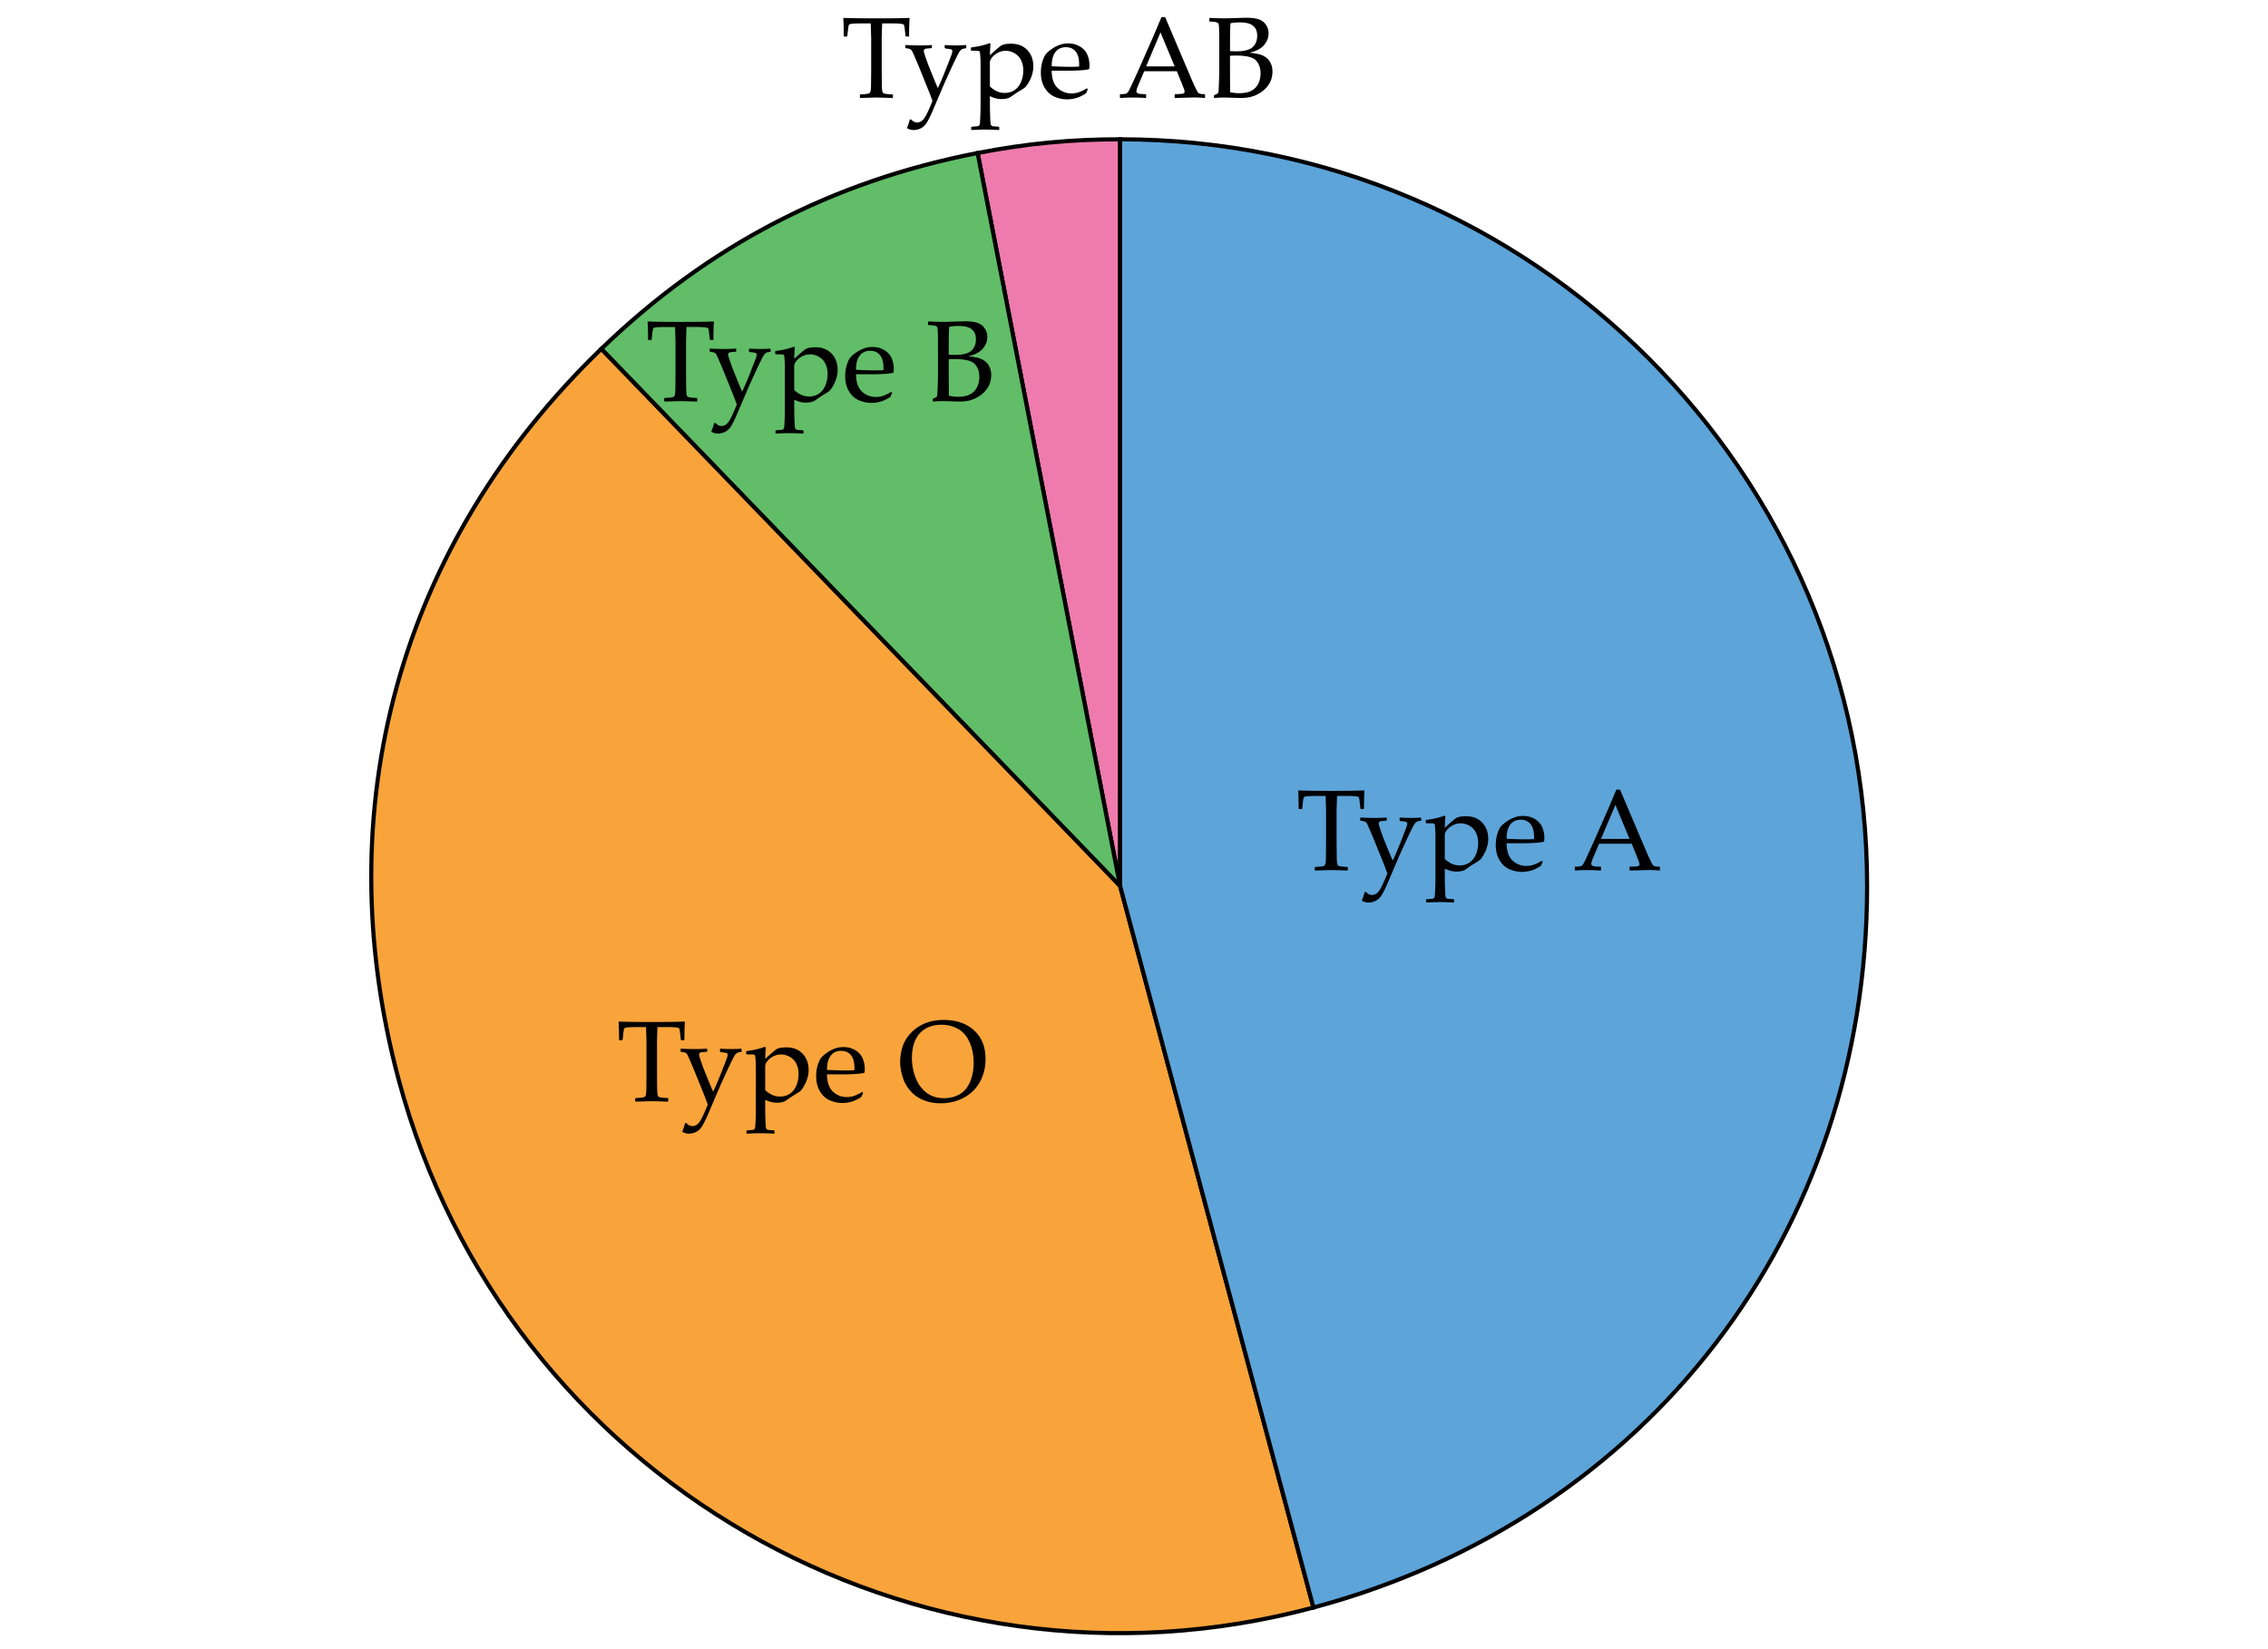
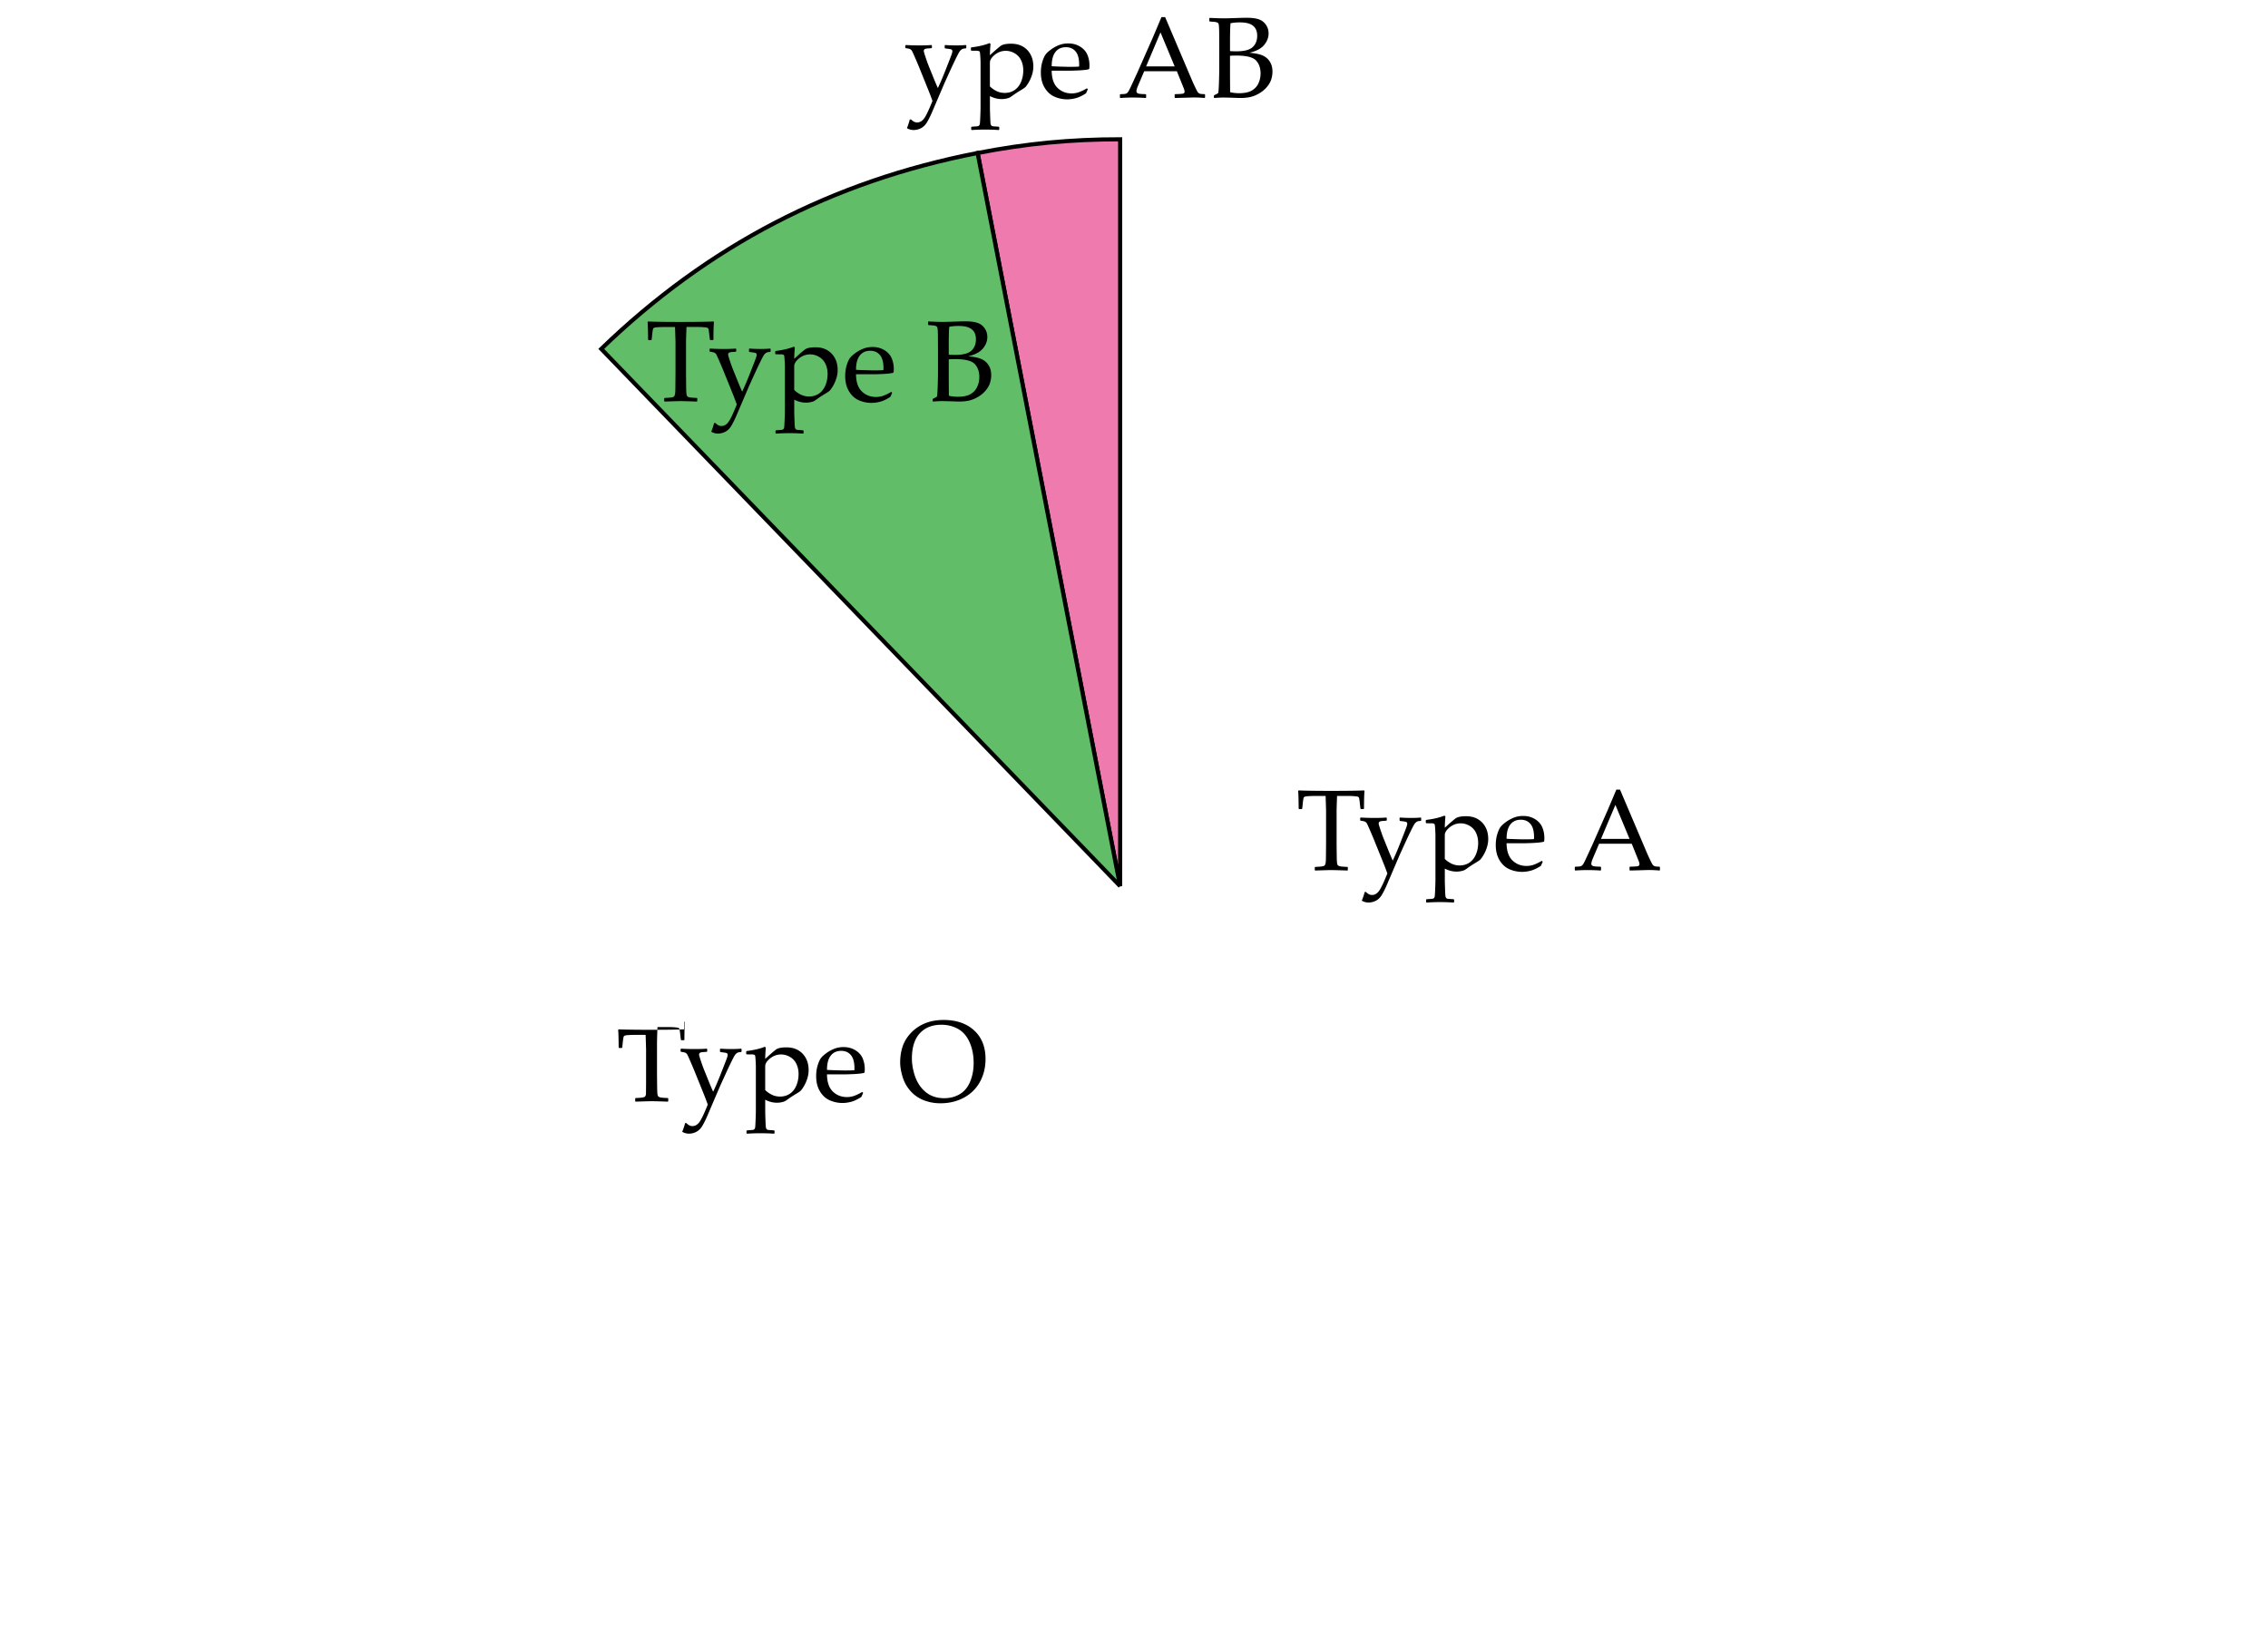
<svg xmlns="http://www.w3.org/2000/svg" width="275" height="200">
-   <path fill="#FFF" d="M0 0h275v200H0z" />
  <path fill="#EF7BAE" stroke="#000" stroke-width=".5" stroke-miterlimit="10" d="M135.82 107.465l-17.283-88.909c5.893-1.146 11.279-1.664 17.283-1.664v90.573z" />
  <path fill="#61BD68" stroke="#000" stroke-width=".5" stroke-miterlimit="10" d="M135.82 107.465L72.902 42.312c12.954-12.51 27.958-20.32 45.635-23.757l17.283 88.91z" />
-   <path fill="#F9A43B" stroke="#000" stroke-width=".5" stroke-miterlimit="10" d="M135.82 107.465l23.441 87.486c-48.317 12.947-97.982-15.727-110.929-64.045-8.803-32.856.102-64.966 24.57-88.594l62.918 65.153z" />
-   <path fill="#5DA4D9" stroke="#000" stroke-width=".5" stroke-miterlimit="10" d="M135.82 107.465V16.892c50.021 0 90.571 40.551 90.571 90.573 0 42.018-26.543 76.611-67.13 87.486l-23.441-87.486z" />
  <path d="M165.389 95.856l.062.062c-.041.41-.062 1.125-.062 2.146l-.055.055h-.321l-.055-.062-.075-.629a5.976 5.976 0 0 0-.085-.619c-.021-.075-.054-.13-.1-.164s-.193-.062-.444-.085-.531-.034-.841-.034h-1.292c-.036 1.03-.055 1.625-.055 1.784v3.985l.014 1.334c.005.515.017.848.038 1.001.02.153.052.253.096.301.043.048.126.089.249.123s.429.061.916.079l.048.041v.342l-.048.055a134.151 134.151 0 0 0-1.955-.055c-.146 0-.795.018-1.948.055l-.055-.055v-.342l.055-.041c.429-.019.712-.041.852-.068.139-.027.232-.062.279-.106.049-.044.088-.136.12-.276.032-.142.048-.456.048-.943l.014-1.443V98.31c0-.073-.019-.667-.055-1.784h-1.019c-.419 0-.781.009-1.087.027s-.482.065-.529.14c-.049.075-.093.32-.134.735l-.068.629-.062.062h-.314l-.055-.055c-.009-1.098-.029-1.814-.062-2.146l.062-.062c.793.037 2.112.055 3.958.055 1.882 0 3.204-.018 3.965-.055z" />
  <path d="M165.122 109.227c.155-.383.271-.733.349-1.053h.164c.224.242.465.363.725.363.323 0 .605-.161.844-.482.24-.321.578-1.031 1.016-2.129a31.207 31.207 0 0 0-.526-1.381l-1.087-2.693a68.822 68.822 0 0 0-.506-1.193c-.224-.517-.356-.802-.4-.854-.043-.052-.099-.102-.167-.147s-.253-.089-.554-.13l-.055-.055V99.2l.062-.055c.524.032 1.062.048 1.613.048.647 0 1.146-.016 1.497-.048l.055.055v.273l-.048.055c-.05.004-.19.015-.421.031-.229.016-.373.052-.43.109a.265.265 0 0 0-.086.195c0 .078.07.329.212.755s.278.803.41 1.131l.431 1.066c.282.702.501 1.22.656 1.553l.362-.801c.128-.291.31-.733.547-1.326l.567-1.449c.146-.374.229-.606.25-.697.02-.091.03-.157.03-.198 0-.1-.036-.168-.109-.205s-.234-.068-.485-.096l-.287-.041-.048-.055v-.301l.055-.055c.383.032.836.048 1.36.048.479 0 .861-.016 1.148-.048l.055.055v.301l-.055.055c-.169.004-.303.027-.403.068s-.196.114-.287.219-.255.4-.492.885-.474.988-.711 1.508l-.67 1.469-1.579 3.691c-.137.319-.307.661-.51 1.025-.202.365-.451.629-.744.79a1.92 1.92 0 0 1-.934.243 1.58 1.58 0 0 1-.814-.226zM175.13 98.918l.13.082c-.046.52-.07.98-.075 1.381.62-.565 1.052-.939 1.295-1.121.244-.182.665-.273 1.262-.273.374 0 .713.051 1.019.154s.588.271.848.506.465.529.615.882.226.763.226 1.228c0 .328-.053.66-.157.998a4.366 4.366 0 0 1-.413.936c-.172.287-.309.479-.41.571-.104.093-.313.233-.633.421-.287.173-.572.359-.854.561-.196.141-.333.232-.41.273s-.207.082-.39.123-.376.061-.581.061c-.474 0-.945-.12-1.415-.361v1.455c0 .101.009.424.027.968s.037.862.059.954c.02.091.051.156.092.197s.091.068.15.079.306.03.738.058l.062.055v.287l-.055.062c-.569-.037-1.116-.055-1.641-.055s-1.071.018-1.641.055l-.062-.062v-.287l.062-.055c.438-.027.686-.047.745-.061s.11-.043.154-.086a.38.38 0 0 0 .088-.209c.017-.096.035-.4.055-.916.021-.515.031-.902.031-1.162v-5.236c0-.236-.01-.511-.031-.823-.02-.312-.037-.493-.051-.543s-.047-.091-.1-.123c-.052-.032-.169-.048-.352-.048l-.574-.007-.062-.055v-.294l.055-.055c.87-.107 1.601-.278 2.194-.515zm.055 5.244c.21.214.47.399.779.557s.651.236 1.025.236c.442 0 .833-.112 1.172-.336.34-.223.604-.55.79-.98s.28-.908.28-1.432c0-.424-.083-.818-.25-1.184a1.919 1.919 0 0 0-.771-.861 2.133 2.133 0 0 0-1.111-.314c-.241 0-.477.042-.704.126s-.44.208-.64.373c-.197.164-.34.32-.427.468s-.132.271-.137.369-.007.206-.007.325v2.653zM187.059 104.51l-.219.492c-.474.306-.896.504-1.268.596a4.239 4.239 0 0 1-.995.137 3.834 3.834 0 0 1-1.556-.322c-.489-.214-.889-.576-1.195-1.086-.309-.511-.462-1.126-.462-1.846 0-.479.06-.91.178-1.296.118-.385.243-.671.372-.858.131-.187.351-.394.66-.622s.638-.41.984-.547.72-.205 1.121-.205c.547 0 1.029.129 1.445.386.418.257.71.587.879.988s.253.828.253 1.279c0 .141-.007.277-.021.41l-.075.074c-.31.068-.727.114-1.251.137a30.5 30.5 0 0 1-1.039.035h-2.194c.009.943.246 1.638.711 2.084.465.447 1.034.67 1.709.67.319 0 .626-.055.919-.164.295-.109.605-.262.934-.457l.11.115zm-4.382-2.795c.082.014.397.029.946.047.55.019.956.027 1.221.027.634 0 1.019-.011 1.155-.033.005-.109.007-.194.007-.254 0-.706-.144-1.231-.431-1.575s-.679-.516-1.176-.516c-.542 0-.965.194-1.269.581-.302.387-.453.961-.453 1.723zM191.01 105.57l-.062-.055v-.355l.062-.055c.333-.005.547-.021.643-.052s.182-.089.256-.178c.076-.089.228-.38.455-.872l.718-1.559 1.859-4.21c.351-.825.699-1.65 1.046-2.475h.444l2.919 6.863.39.916c.114.26.245.543.394.848.147.306.25.486.307.541a.585.585 0 0 0 .213.126c.084.03.271.047.563.052l.055.055v.355l-.055.055a15.592 15.592 0 0 0-1.306-.062c-.757.023-1.513.044-2.27.062l-.055-.055v-.355l.055-.055c.511-.01.829-.031.957-.065s.191-.112.191-.235c0-.101-.032-.232-.096-.396l-.841-2.086h-3.958l-.745 1.75c-.132.314-.198.545-.198.691 0 .113.062.197.185.252s.433.085.93.09l.062.055v.355l-.055.055a24.945 24.945 0 0 0-1.545-.055c-.502 0-1.007.017-1.518.054zm3.117-3.836h3.459l-1.716-4.122-1.743 4.122z" />
  <g>
-     <path d="M82.987 123.886l.062.062c-.041.41-.062 1.125-.062 2.146l-.055.055h-.321l-.055-.062-.075-.629a5.848 5.848 0 0 0-.085-.618.287.287 0 0 0-.1-.164c-.046-.035-.193-.062-.444-.086s-.531-.034-.841-.034h-1.292a100.26 100.26 0 0 0-.055 1.784v3.985l.014 1.333c.005.516.017.849.038 1.002.02.152.052.252.096.301.043.047.126.088.249.123.123.033.429.061.916.078l.048.041v.342l-.048.055a134.151 134.151 0 0 0-1.955-.055c-.146 0-.795.018-1.948.055l-.055-.055v-.342l.055-.041c.429-.018.712-.041.852-.068.139-.027.232-.062.279-.105.049-.044.088-.137.12-.277s.048-.455.048-.943l.014-1.442v-3.985c0-.072-.019-.668-.055-1.784h-1.019c-.419 0-.781.009-1.087.027s-.482.065-.529.14c-.049.076-.093.32-.134.735l-.068.629-.062.062h-.314l-.055-.055c-.009-1.098-.029-1.814-.062-2.146l.062-.062c.793.036 2.112.055 3.958.055 1.882-.003 3.204-.021 3.965-.057z" />
+     <path d="M82.987 123.886l.062.062c-.041.41-.062 1.125-.062 2.146l-.055.055h-.321l-.055-.062-.075-.629a5.848 5.848 0 0 0-.085-.618.287.287 0 0 0-.1-.164c-.046-.035-.193-.062-.444-.086s-.531-.034-.841-.034h-1.292a100.26 100.26 0 0 0-.055 1.784v3.985l.014 1.333c.005.516.017.849.038 1.002.02.152.052.252.096.301.043.047.126.088.249.123.123.033.429.061.916.078l.048.041v.342l-.048.055a134.151 134.151 0 0 0-1.955-.055c-.146 0-.795.018-1.948.055l-.055-.055v-.342l.055-.041c.429-.018.712-.041.852-.068.139-.027.232-.062.279-.105.049-.044.088-.137.12-.277l.014-1.442v-3.985c0-.072-.019-.668-.055-1.784h-1.019c-.419 0-.781.009-1.087.027s-.482.065-.529.14c-.049.076-.093.32-.134.735l-.068.629-.062.062h-.314l-.055-.055c-.009-1.098-.029-1.814-.062-2.146l.062-.062c.793.036 2.112.055 3.958.055 1.882-.003 3.204-.021 3.965-.057z" />
    <path d="M82.72 137.257c.155-.383.271-.733.349-1.053h.164c.224.241.465.362.725.362.323 0 .605-.16.844-.482.24-.32.578-1.031 1.016-2.129a31.691 31.691 0 0 0-.526-1.381l-1.087-2.693a72.367 72.367 0 0 0-.506-1.193c-.224-.517-.356-.802-.4-.854-.043-.053-.099-.102-.167-.147s-.253-.089-.554-.13l-.055-.055v-.273l.062-.055c.524.031 1.062.048 1.613.048.647 0 1.146-.017 1.497-.048l.055.055v.273l-.048.055c-.05.004-.19.015-.421.031-.229.016-.373.052-.43.109a.263.263 0 0 0-.086.194c0 .077.07.329.212.755.142.427.278.804.41 1.132l.431 1.066c.282.702.501 1.22.656 1.552l.362-.8c.128-.292.31-.733.547-1.326l.567-1.449c.146-.374.229-.606.25-.697.02-.091.03-.157.03-.198 0-.1-.036-.168-.109-.205s-.234-.068-.485-.096l-.287-.041-.048-.055v-.301l.055-.055c.383.031.836.048 1.36.048.479 0 .861-.017 1.148-.048l.055.055v.301l-.055.055c-.169.004-.303.027-.403.068s-.196.113-.287.219-.255.4-.492.885a63.89 63.89 0 0 0-.711 1.508l-.67 1.47-1.579 3.691c-.137.319-.307.661-.51 1.025-.202.364-.451.628-.744.79a1.918 1.918 0 0 1-.934.242c-.287 0-.559-.075-.814-.225zM92.728 126.948l.13.082c-.046.52-.07.979-.075 1.381.62-.565 1.052-.938 1.295-1.121.244-.183.665-.273 1.262-.273.374 0 .713.052 1.019.153.306.104.588.271.848.506s.465.529.615.883c.15.353.226.762.226 1.227 0 .328-.053.66-.157.998s-.243.649-.413.937c-.172.287-.309.478-.41.571-.104.093-.313.232-.633.42-.287.174-.572.359-.854.561-.196.141-.333.232-.41.273s-.207.082-.39.123-.376.062-.581.062c-.474 0-.945-.12-1.415-.362v1.456c0 .101.009.423.027.968.019.544.037.861.059.953.02.092.051.157.092.198s.091.067.15.079c.06.011.306.03.738.058l.062.055v.287l-.055.062c-.569-.037-1.116-.055-1.641-.055s-1.071.018-1.641.055l-.062-.062v-.287l.062-.055c.438-.027.686-.048.745-.062s.11-.042.154-.086a.376.376 0 0 0 .088-.208c.017-.096.035-.401.055-.916.021-.515.031-.902.031-1.162v-5.236c0-.237-.01-.512-.031-.823-.02-.312-.037-.494-.051-.544s-.047-.091-.1-.123c-.052-.032-.169-.048-.352-.048l-.574-.007-.062-.055v-.294l.055-.055c.87-.107 1.601-.276 2.194-.514zm.055 5.243c.21.215.47.4.779.557.31.158.651.236 1.025.236.442 0 .833-.111 1.172-.335.34-.224.604-.55.79-.981.187-.43.28-.908.28-1.432 0-.424-.083-.818-.25-1.183a1.919 1.919 0 0 0-.771-.861c-.35-.21-.72-.314-1.111-.314-.241 0-.477.042-.704.126-.228.085-.44.209-.64.373-.197.164-.34.32-.427.469a.858.858 0 0 0-.137.369 6.407 6.407 0 0 0-.007.324v2.652zM104.657 132.54l-.219.492c-.474.306-.896.503-1.268.595a4.187 4.187 0 0 1-.995.137 3.85 3.85 0 0 1-1.556-.321c-.489-.214-.889-.577-1.195-1.087-.309-.51-.462-1.125-.462-1.846 0-.479.06-.91.178-1.295.118-.386.243-.672.372-.858.131-.187.351-.394.66-.622s.638-.41.984-.547.72-.205 1.121-.205c.547 0 1.029.129 1.445.387.418.257.71.586.879.987s.253.827.253 1.278c0 .141-.007.277-.021.41l-.075.075c-.31.068-.727.114-1.251.137s-.87.034-1.039.034h-2.194c.009.943.246 1.639.711 2.085s1.034.67 1.709.67c.319 0 .626-.055.919-.164.295-.109.605-.263.934-.458l.11.116zm-4.382-2.796c.082.014.397.029.946.048.55.019.956.027 1.221.027.634 0 1.019-.011 1.155-.034.005-.109.007-.193.007-.253 0-.706-.144-1.231-.431-1.575-.287-.345-.679-.517-1.176-.517-.542 0-.965.194-1.269.581-.302.387-.453.961-.453 1.723zM109.148 128.835c0-.684.098-1.321.294-1.914s.53-1.141 1.001-1.644a4.864 4.864 0 0 1 1.706-1.17c.665-.275 1.417-.413 2.256-.413 1.554 0 2.791.423 3.712 1.269.921.845 1.381 1.999 1.381 3.462 0 1.03-.226 1.955-.677 2.775s-1.097 1.458-1.938 1.914c-.84.456-1.785.684-2.833.684a5.506 5.506 0 0 1-2.051-.372 4.207 4.207 0 0 1-1.597-1.111 4.538 4.538 0 0 1-.957-1.709c-.197-.647-.297-1.238-.297-1.771zm1.422-.451c0 .556.09 1.154.27 1.794.181.641.449 1.189.807 1.648.358.457.771.799 1.238 1.021.467.223.999.335 1.596.335.706 0 1.335-.161 1.887-.485s.971-.826 1.258-1.508c.287-.681.431-1.445.431-2.293 0-.92-.164-1.752-.492-2.495s-.795-1.282-1.401-1.62-1.278-.506-2.017-.506c-1.107 0-1.98.346-2.618 1.039s-.959 1.716-.959 3.07z" />
  </g>
  <g>
    <path d="M86.506 38.983l.062.062c-.041.41-.062 1.125-.062 2.146l-.055.055h-.321l-.055-.062-.075-.628a5.976 5.976 0 0 0-.085-.619c-.021-.075-.054-.13-.1-.164s-.193-.062-.444-.085-.531-.034-.841-.034h-1.292c-.036 1.03-.055 1.625-.055 1.784v3.985l.014 1.333c.005.515.017.849.038 1.001.02.153.052.253.096.301.043.048.126.089.249.123s.429.061.916.079l.048.041v.342l-.048.055a134.151 134.151 0 0 0-1.955-.055c-.146 0-.795.018-1.948.055l-.055-.055v-.342l.055-.041c.429-.018.712-.041.852-.068.139-.027.232-.062.279-.106.049-.043.088-.136.12-.277s.048-.456.048-.943l.014-1.442v-3.985c0-.073-.019-.667-.055-1.784h-1.019c-.419 0-.781.009-1.087.027s-.482.065-.529.14c-.049.075-.093.32-.134.735l-.068.629-.062.062h-.314l-.055-.055c-.009-1.098-.029-1.814-.062-2.146l.062-.062c.793.037 2.112.055 3.958.055 1.882-.002 3.204-.02 3.965-.057z" />
    <path d="M86.239 52.354a7.73 7.73 0 0 0 .349-1.053h.164c.224.242.465.362.725.362.323 0 .605-.161.844-.482.24-.321.578-1.031 1.016-2.129a31.207 31.207 0 0 0-.526-1.381l-1.087-2.693c-.114-.278-.282-.676-.506-1.193s-.356-.802-.4-.854c-.043-.052-.099-.102-.167-.147s-.253-.089-.554-.13l-.056-.054v-.273l.062-.055c.524.032 1.062.048 1.613.048.647 0 1.146-.016 1.497-.048l.055.055v.273l-.048.055c-.05.004-.19.015-.421.031-.229.016-.373.052-.43.109a.265.265 0 0 0-.086.195c0 .078.07.329.212.755s.278.803.41 1.131l.431 1.066c.282.702.501 1.219.656 1.552l.362-.8c.128-.292.31-.734.547-1.326l.567-1.449c.146-.374.229-.606.25-.697.02-.091.03-.157.03-.198 0-.1-.036-.168-.109-.205s-.234-.068-.485-.096l-.287-.041-.048-.055v-.301l.055-.055c.383.032.836.048 1.36.048.479 0 .861-.016 1.148-.048l.055.055v.301l-.055.055c-.169.004-.303.027-.403.068s-.196.114-.287.219-.255.4-.492.885-.474.988-.711 1.507l-.67 1.47-1.579 3.691c-.137.319-.307.661-.51 1.025-.202.365-.451.628-.744.79a1.909 1.909 0 0 1-.934.243c-.286 0-.558-.075-.813-.226zM96.247 42.046l.13.082c-.046.52-.07.98-.075 1.381.62-.565 1.052-.939 1.295-1.121.244-.182.665-.273 1.262-.273.374 0 .713.051 1.019.154s.588.271.848.506.465.529.615.882.226.762.226 1.227c0 .328-.053.661-.157.998s-.243.649-.413.937c-.172.287-.309.478-.41.571-.104.093-.313.233-.633.42-.287.173-.572.36-.854.561-.196.141-.333.232-.41.273s-.207.082-.39.123-.376.062-.581.062c-.474 0-.945-.121-1.415-.362v1.456c0 .1.009.423.027.967s.037.862.059.954c.02.091.051.157.092.198s.091.067.15.079.306.031.738.058l.062.055v.287l-.055.062c-.569-.037-1.116-.055-1.641-.055s-1.071.018-1.641.055l-.062-.062v-.287l.062-.055c.438-.027.686-.048.745-.062s.11-.042.154-.085a.38.38 0 0 0 .088-.208c.017-.096.035-.401.055-.916.021-.515.031-.902.031-1.162V44.51c0-.237-.01-.512-.031-.824-.02-.312-.037-.493-.051-.543s-.047-.091-.1-.123c-.052-.032-.169-.048-.352-.048l-.574-.007-.062-.055v-.294l.055-.055c.87-.107 1.601-.278 2.194-.515zm.055 5.243c.21.214.47.4.779.557s.651.236 1.025.236c.442 0 .833-.112 1.172-.335.34-.223.604-.55.79-.981s.28-.908.28-1.432c0-.424-.083-.818-.25-1.183a1.908 1.908 0 0 0-.771-.861 2.133 2.133 0 0 0-1.111-.314c-.241 0-.477.042-.704.126s-.44.208-.64.373c-.197.164-.34.32-.427.468s-.132.271-.137.369-.007.206-.007.325v2.652zM108.176 47.638l-.219.492c-.474.305-.896.503-1.268.595a4.239 4.239 0 0 1-.995.137 3.85 3.85 0 0 1-1.556-.321c-.489-.214-.889-.577-1.195-1.087-.309-.51-.462-1.125-.462-1.846 0-.479.06-.91.178-1.295s.243-.671.372-.858c.131-.187.351-.394.66-.622s.638-.41.984-.547.72-.205 1.121-.205c.547 0 1.029.129 1.445.386.418.257.71.587.879.988s.253.827.253 1.278c0 .141-.007.278-.021.41l-.075.075c-.31.068-.727.114-1.251.137s-.87.034-1.039.034h-2.194c.009.943.246 1.638.711 2.085s1.034.67 1.709.67c.319 0 .626-.055.919-.164a5.71 5.71 0 0 0 .934-.458l.11.116zm-4.382-2.796c.082.014.397.03.946.048.55.018.956.027 1.221.027.634 0 1.019-.011 1.155-.034.005-.109.007-.194.007-.253 0-.707-.144-1.231-.431-1.576s-.679-.516-1.176-.516c-.542 0-.965.194-1.269.581-.302.387-.453.962-.453 1.723zM112.585 39.421l-.055-.048v-.342l.055-.048c.779.037 1.381.055 1.805.055.159 0 .791-.018 1.894-.055.355-.009.613-.014.772-.014.615 0 1.103.062 1.463.185s.649.341.868.653.328.667.328 1.063c0 .506-.183.975-.547 1.408s-.957.743-1.777.93c.492.045.897.112 1.217.198s.595.22.827.4.416.414.551.701c.134.287.201.62.201.998 0 .296-.046.597-.137.902s-.259.608-.502.909c-.244.301-.539.558-.886.772s-.7.369-1.063.465c-.361.096-.812.144-1.35.144-.109 0-.438-.011-.984-.034-.606-.014-.935-.021-.984-.021-.31 0-.69.018-1.142.055l-.055-.055v-.226l.055-.068c.265-.119.417-.201.458-.246s.074-.449.1-1.21c.024-.761.037-1.342.037-1.743V42.64l-.007-1.552c0-.337-.005-.612-.014-.824s-.021-.363-.038-.455c-.016-.091-.042-.155-.078-.191s-.088-.067-.154-.092a1.546 1.546 0 0 0-.338-.065l-.52-.04zm2.454 3.589c.228.018.485.027.772.027.943 0 1.6-.168 1.969-.506s.554-.8.554-1.388c0-.342-.07-.632-.212-.872s-.363-.423-.666-.55c-.304-.127-.715-.191-1.234-.191-.424 0-.798.034-1.121.103-.041.41-.062 1.125-.062 2.146v1.231zm.014 4.983c.351.082.711.123 1.08.123.651 0 1.162-.105 1.531-.314s.642-.5.817-.872c.175-.372.263-.776.263-1.213 0-.656-.186-1.182-.558-1.576-.371-.394-1.174-.591-2.409-.591-.205 0-.451.009-.738.027v2.331l.014 2.085z" />
  </g>
  <g>
-     <path d="M110.232 2.17l.062.062c-.041.41-.062 1.125-.062 2.146l-.055.055h-.321l-.055-.062-.075-.629a5.976 5.976 0 0 0-.085-.619c-.021-.075-.054-.13-.1-.164s-.193-.062-.444-.085-.531-.034-.841-.034h-1.292c-.036 1.03-.055 1.625-.055 1.784v3.985l.014 1.333c.005.515.017.849.038 1.001.02.153.052.253.096.301.043.048.126.089.249.123s.429.061.916.079l.048.041v.342l-.048.055a134.151 134.151 0 0 0-1.955-.055c-.146 0-.795.018-1.948.055l-.055-.055v-.342l.055-.041c.429-.018.712-.041.852-.068.139-.027.232-.062.279-.106.049-.043.088-.136.12-.277s.048-.456.048-.943l.014-1.442V4.624c0-.073-.019-.667-.055-1.784h-1.019c-.419 0-.781.009-1.087.027s-.482.065-.529.14c-.049.075-.093.32-.134.735l-.068.629-.062.062h-.314l-.055-.055c-.009-1.098-.029-1.814-.062-2.146l.062-.062c.793.037 2.112.055 3.958.055 1.882 0 3.205-.018 3.965-.055z" />
    <path d="M109.966 15.541a7.73 7.73 0 0 0 .349-1.053h.164c.224.242.465.362.725.362.323 0 .605-.161.844-.482.24-.321.578-1.031 1.016-2.129a31.207 31.207 0 0 0-.526-1.381l-1.087-2.693c-.114-.278-.282-.676-.506-1.193s-.356-.802-.4-.854c-.043-.052-.099-.102-.167-.147s-.253-.089-.554-.13l-.055-.055v-.273l.062-.055c.524.032 1.062.048 1.613.048.647 0 1.146-.016 1.497-.048l.055.055v.273l-.048.055c-.05.004-.19.015-.421.031-.229.016-.373.052-.43.109a.265.265 0 0 0-.086.195c0 .078.07.329.212.755s.278.803.41 1.131l.431 1.066c.282.702.501 1.219.656 1.552l.362-.8c.128-.292.31-.734.547-1.326l.567-1.449c.146-.374.229-.606.25-.697.02-.091.03-.157.03-.198 0-.1-.036-.168-.109-.205s-.234-.068-.485-.096l-.287-.041-.048-.055v-.3l.055-.055c.383.032.836.048 1.36.048.479 0 .861-.016 1.148-.048l.055.055v.301l-.055.055c-.169.004-.303.027-.403.068s-.196.114-.287.219-.255.4-.492.885-.474.988-.711 1.507l-.67 1.47-1.579 3.691c-.137.319-.307.661-.51 1.025-.202.365-.451.628-.744.79a1.909 1.909 0 0 1-.934.243 1.58 1.58 0 0 1-.814-.226zM119.974 5.232l.13.082c-.046.52-.07.98-.075 1.381.62-.565 1.052-.939 1.295-1.121.244-.182.665-.273 1.262-.273.374 0 .713.051 1.019.154s.588.271.848.506.465.529.615.882.226.762.226 1.227c0 .328-.053.661-.157.998s-.243.649-.413.937c-.172.287-.309.478-.41.571-.104.093-.313.233-.633.42-.287.173-.572.36-.854.561-.196.141-.333.232-.41.273s-.207.082-.39.123-.376.062-.581.062c-.474 0-.945-.121-1.415-.362v1.456c0 .1.009.423.027.967s.037.862.059.954c.02.091.051.157.092.198s.091.067.15.079.306.031.738.058l.062.055v.287l-.055.062c-.569-.037-1.116-.055-1.641-.055s-1.071.018-1.641.055l-.062-.062v-.287l.062-.055c.438-.027.686-.048.745-.062s.11-.042.154-.085a.38.38 0 0 0 .088-.208c.017-.096.035-.401.055-.916.021-.515.031-.902.031-1.162V7.693c0-.237-.01-.512-.031-.824-.02-.312-.037-.493-.051-.543s-.047-.091-.1-.123c-.052-.032-.169-.048-.352-.048l-.574-.007-.062-.055V5.8l.055-.055c.869-.105 1.601-.276 2.194-.513zm.054 5.244c.21.214.47.4.779.557s.651.236 1.025.236c.442 0 .833-.112 1.172-.335.34-.223.604-.55.79-.981s.28-.908.28-1.432c0-.424-.083-.818-.25-1.183a1.908 1.908 0 0 0-.771-.861 2.133 2.133 0 0 0-1.111-.314c-.241 0-.477.042-.704.126s-.44.208-.64.373c-.197.164-.34.32-.427.468s-.132.271-.137.369-.007.206-.007.325v2.652zM131.902 10.824l-.219.492c-.474.305-.896.503-1.268.595a4.239 4.239 0 0 1-.995.137 3.85 3.85 0 0 1-1.556-.321c-.489-.214-.889-.577-1.195-1.087-.309-.51-.462-1.125-.462-1.846 0-.479.06-.91.178-1.295s.243-.671.372-.858c.131-.187.351-.394.66-.622s.638-.41.984-.547.72-.205 1.121-.205c.547 0 1.029.129 1.445.386.418.257.71.587.879.988s.253.827.253 1.278c0 .141-.007.278-.021.41l-.075.075c-.31.068-.727.114-1.251.137s-.87.034-1.039.034h-2.194c.009.943.246 1.638.711 2.085s1.034.67 1.709.67c.319 0 .626-.055.919-.164a5.71 5.71 0 0 0 .934-.458l.11.116zm-4.381-2.796c.082.014.397.03.946.048.55.018.956.027 1.221.027.634 0 1.019-.011 1.155-.034.005-.109.007-.194.007-.253 0-.707-.144-1.231-.431-1.576s-.679-.516-1.176-.516c-.542 0-.965.194-1.269.581-.302.388-.453.962-.453 1.723zM135.854 11.884l-.062-.055v-.355l.062-.055c.333-.004.547-.021.643-.051s.182-.089.256-.178c.076-.089.228-.379.455-.872l.718-1.559 1.859-4.211c.351-.825.699-1.65 1.046-2.475h.444l2.919 6.863.39.916c.114.26.245.542.394.848.147.305.25.485.307.54a.571.571 0 0 0 .213.126c.084.03.271.047.563.051l.055.055v.355l-.055.055a15.592 15.592 0 0 0-1.306-.062c-.757.023-1.513.043-2.27.062l-.055-.055v-.355l.055-.055c.511-.009.829-.031.957-.065s.191-.113.191-.236c0-.1-.032-.232-.096-.396l-.841-2.085h-3.958l-.745 1.75c-.132.314-.198.544-.198.69 0 .114.062.198.185.253s.433.084.93.089l.062.055v.355l-.055.055a24.945 24.945 0 0 0-1.545-.055c-.502.002-1.008.02-1.518.057zm3.117-3.835h3.459l-1.716-4.122-1.743 4.122zM146.688 2.607l-.055-.048v-.341l.055-.048c.779.037 1.381.055 1.805.055.159 0 .791-.018 1.894-.055.355-.009.613-.014.772-.014.615 0 1.103.062 1.463.185s.649.341.868.653.328.667.328 1.063c0 .506-.183.975-.547 1.408s-.957.743-1.777.93c.492.045.897.112 1.217.198s.595.22.827.4.416.414.551.701c.134.287.201.62.201.998 0 .296-.046.597-.137.902s-.259.608-.502.909c-.244.301-.539.558-.886.772s-.7.369-1.063.465c-.361.096-.812.144-1.35.144-.109 0-.438-.011-.984-.034-.606-.014-.935-.021-.984-.021-.31 0-.69.018-1.142.055l-.055-.055v-.226l.055-.068c.265-.119.417-.201.458-.246s.074-.449.1-1.21c.024-.761.037-1.342.037-1.743V5.827l-.007-1.552c0-.337-.005-.612-.014-.824s-.021-.363-.038-.455c-.016-.091-.042-.155-.078-.191s-.088-.067-.154-.092a1.546 1.546 0 0 0-.338-.065l-.52-.041zm2.455 3.589c.228.018.485.027.772.027.943 0 1.6-.168 1.969-.506s.554-.8.554-1.388c0-.342-.07-.632-.212-.872s-.363-.423-.666-.55c-.304-.127-.715-.191-1.234-.191-.424 0-.798.034-1.121.103-.041.41-.062 1.125-.062 2.146v1.231zm.013 4.984c.351.082.711.123 1.08.123.651 0 1.162-.105 1.531-.314s.642-.5.817-.872c.175-.372.263-.776.263-1.213 0-.656-.186-1.182-.558-1.576-.371-.394-1.174-.591-2.409-.591-.205 0-.451.009-.738.027v2.331l.014 2.085z" />
  </g>
</svg>